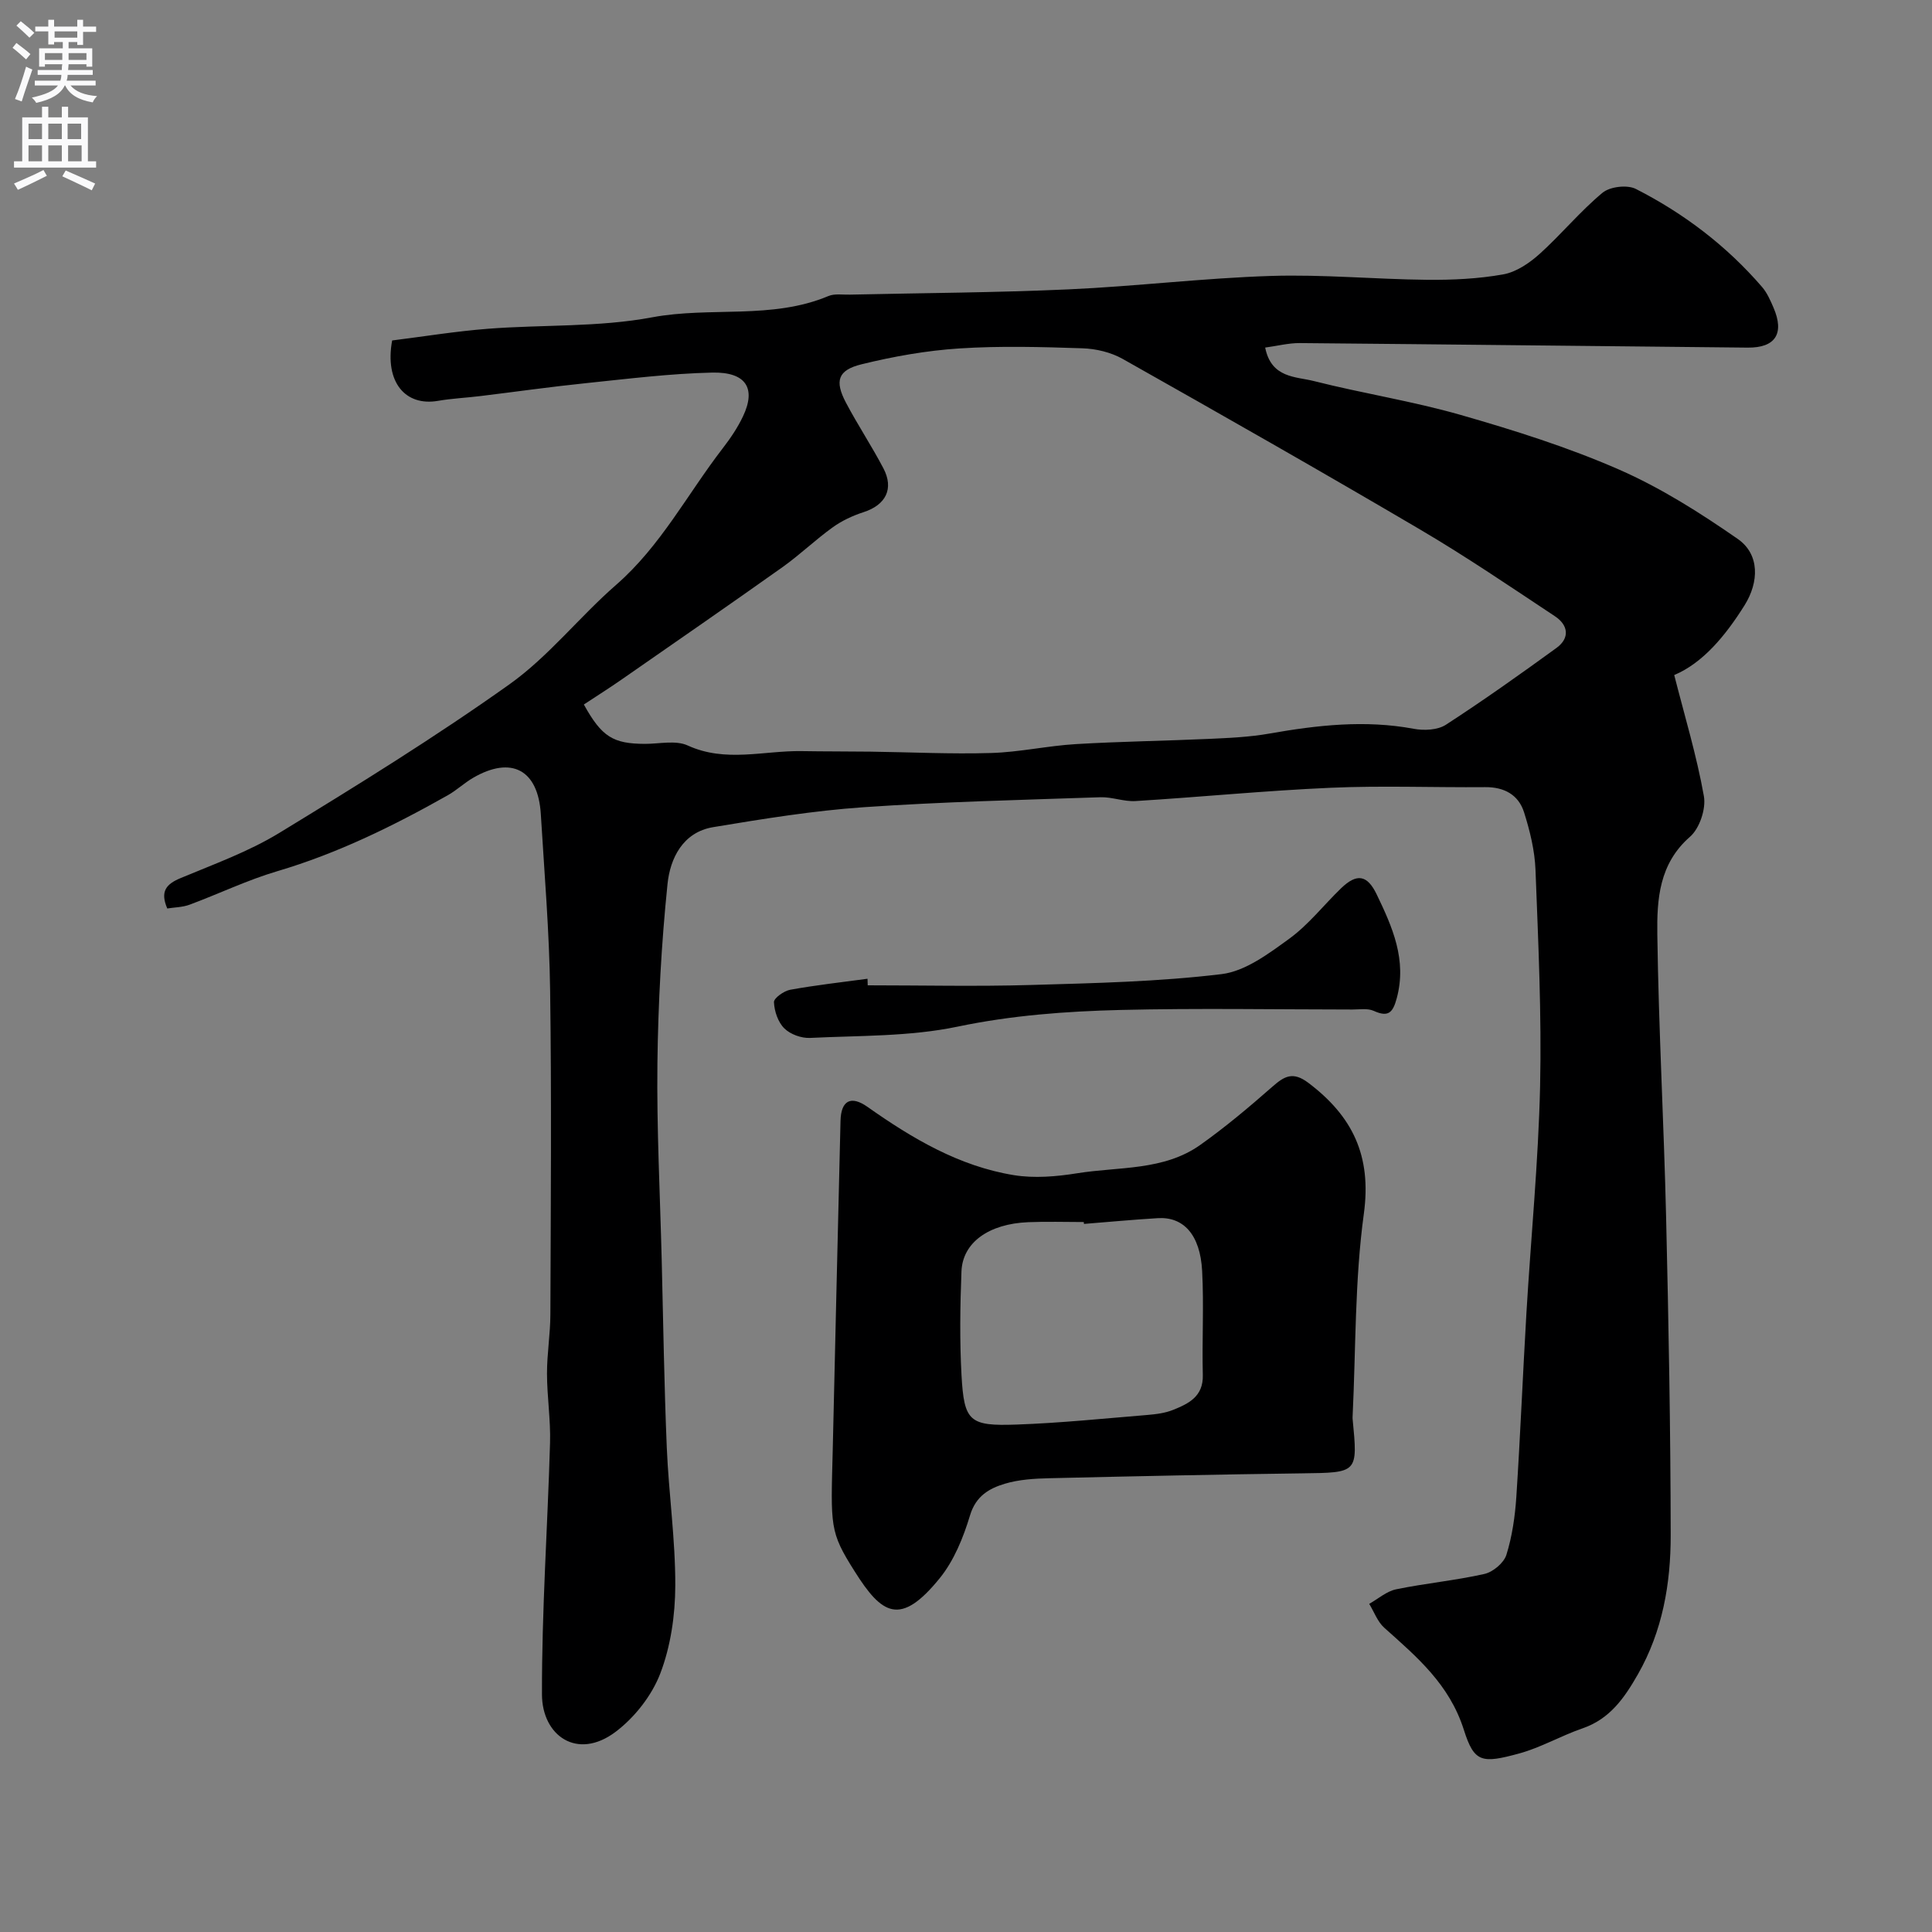
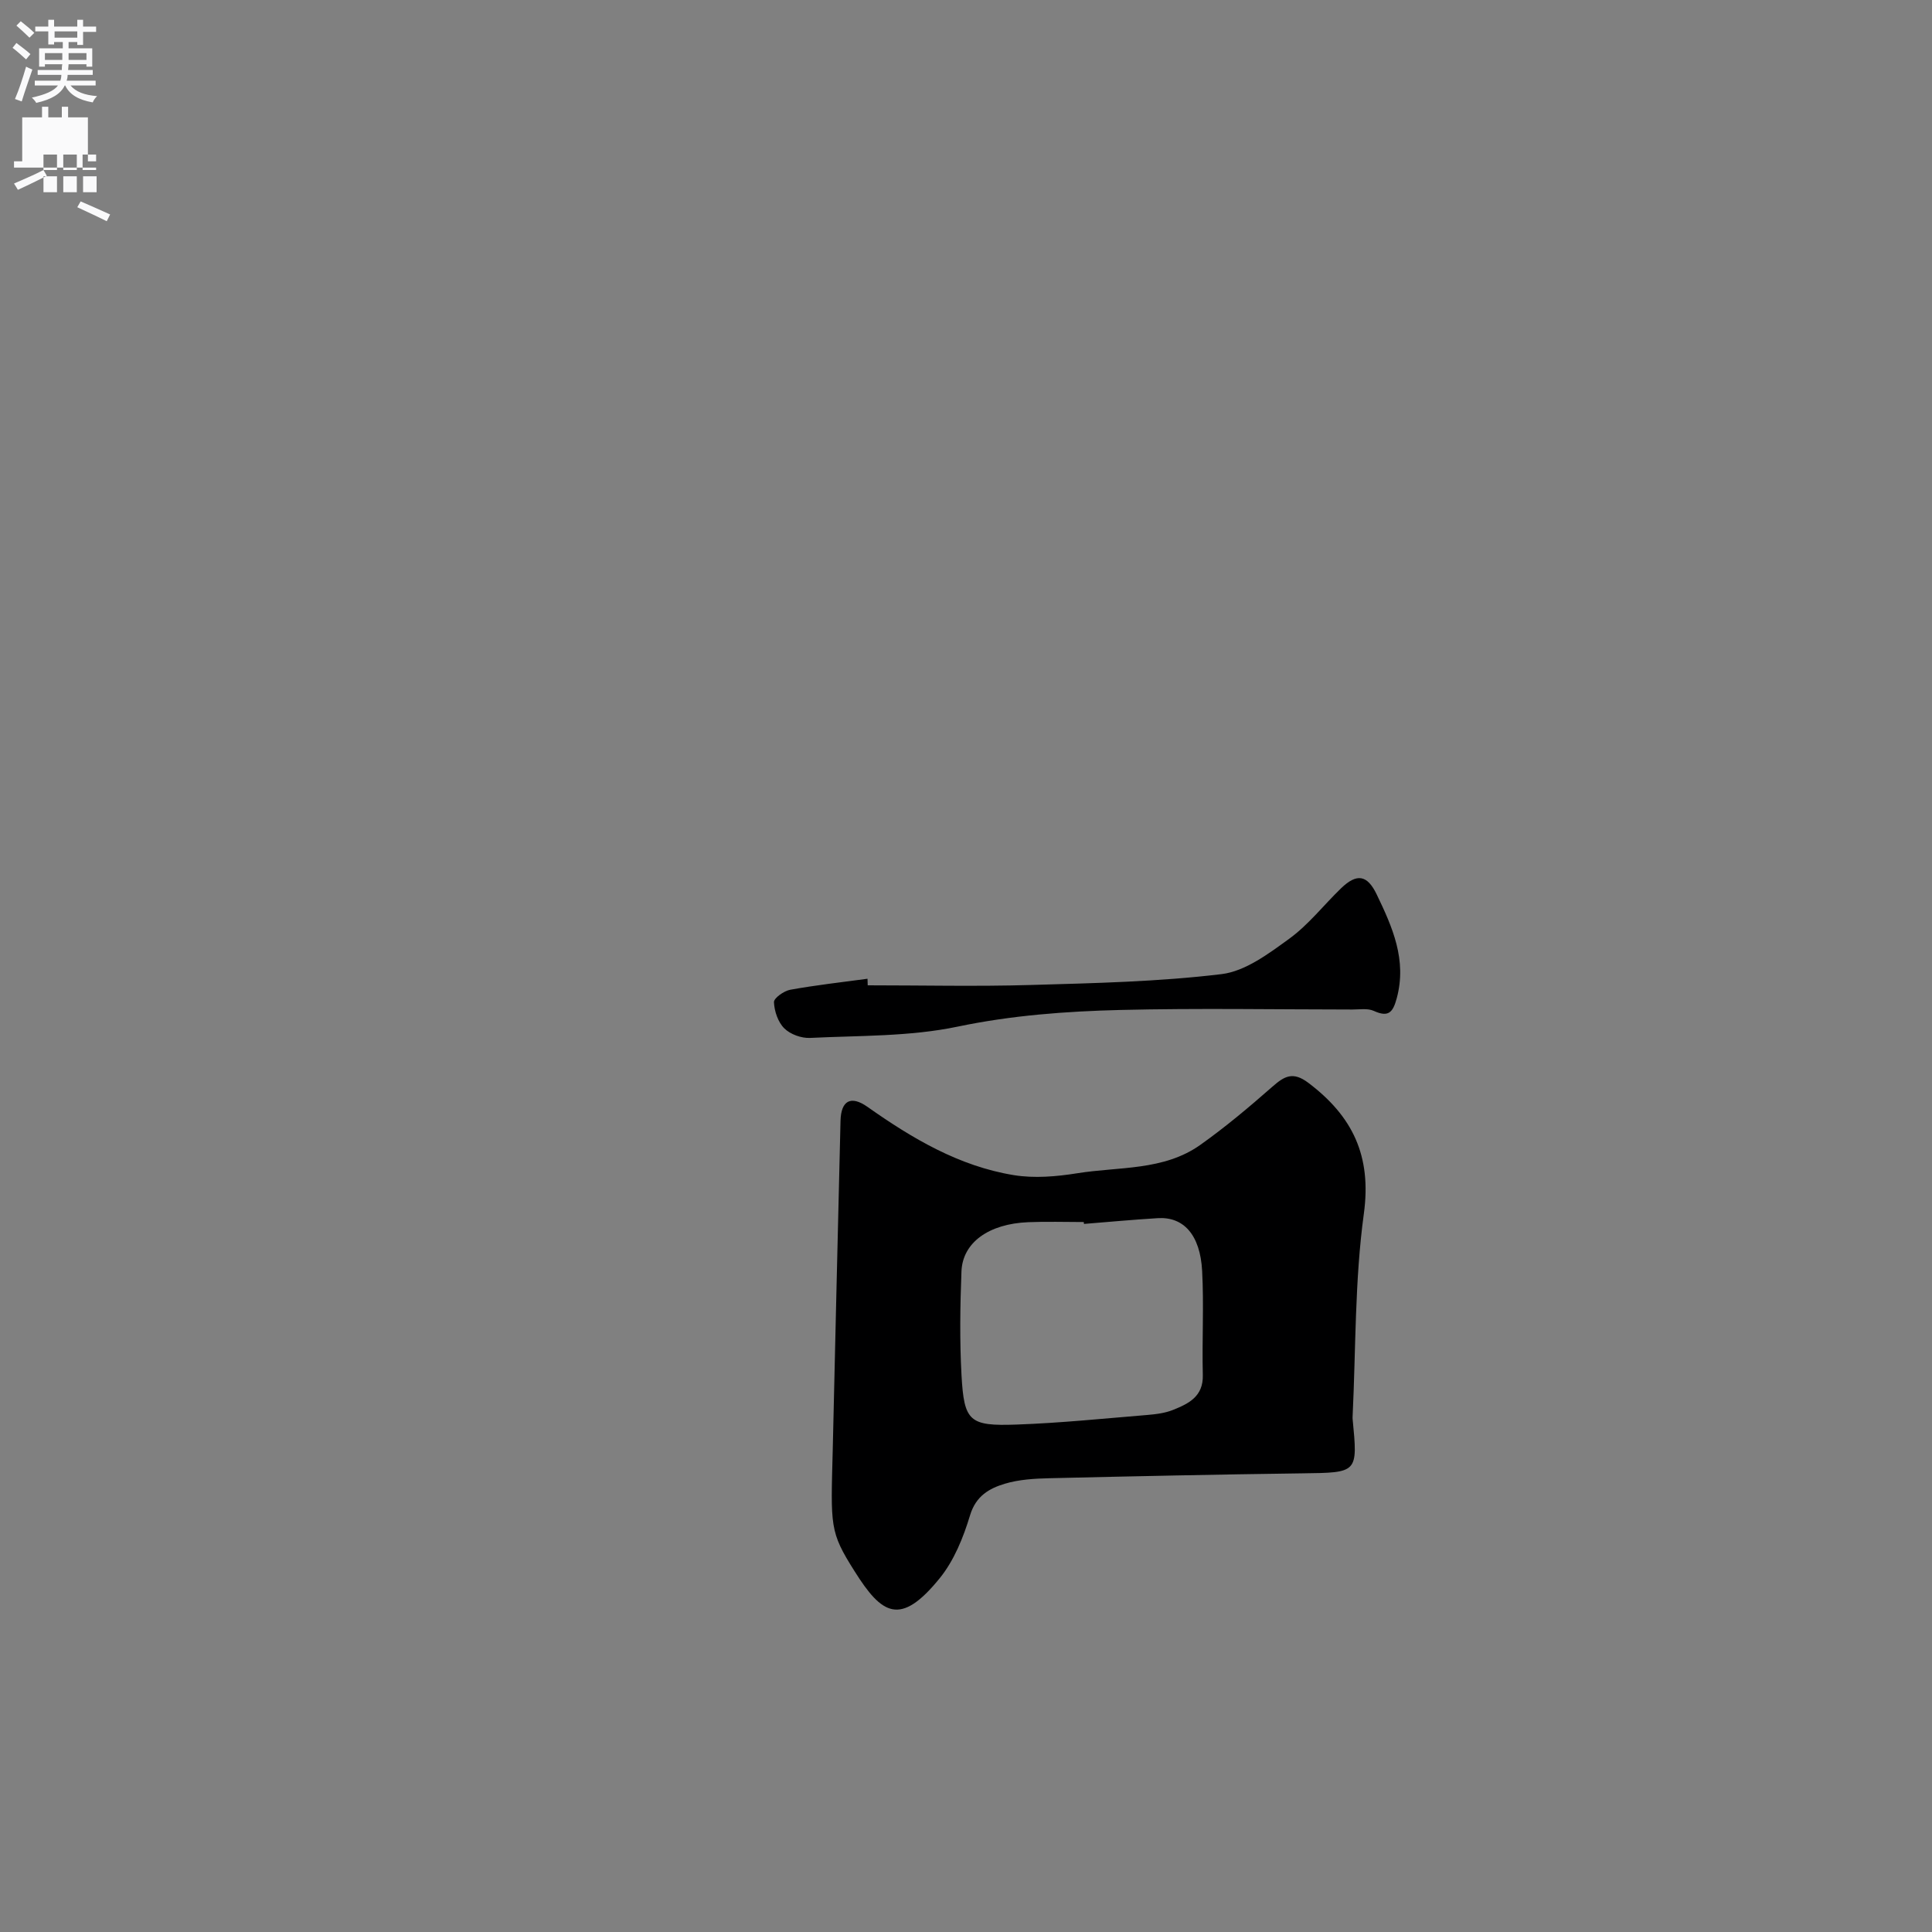
<svg xmlns="http://www.w3.org/2000/svg" enable-background="new 0 0 400 400" viewBox="0 0 400 400">
  <rect x="0" y="0" width="400" height="400" fill="#808080" stroke="none" />
  <g fill="#000001">
-     <path d="m261.94 71.96c1.27 6.37 6.34 5.98 10.11 6.94 10.07 2.55 20.4 4.15 30.38 7.01 11.08 3.18 22.17 6.67 32.71 11.28 8.67 3.79 16.84 8.97 24.64 14.39 4.58 3.18 4.42 8.94 1.41 13.74-3.99 6.37-8.67 11.96-14.56 14.44 2.18 8.56 4.66 16.73 6.14 25.07.47 2.62-.89 6.69-2.88 8.42-6.41 5.59-6.86 12.98-6.76 20.22.27 19.53 1.36 39.04 1.82 58.57.52 21.93.92 43.86.95 65.79.01 10.01-1.67 19.83-6.78 28.8-2.79 4.89-5.8 9.26-11.48 11.21-4.45 1.53-8.61 3.97-13.12 5.2-7.76 2.12-9.3 1.86-11.44-4.88-3-9.46-9.71-15.09-16.48-21.15-1.4-1.25-2.1-3.28-3.12-4.95 1.85-1.04 3.59-2.6 5.57-3.01 6.05-1.25 12.25-1.82 18.28-3.18 1.78-.4 4.02-2.28 4.55-3.95 1.2-3.84 1.79-7.95 2.06-11.99.83-12.69 1.34-25.39 2.09-38.09.93-15.64 2.47-31.26 2.83-46.91.33-14.92-.38-29.87-.95-44.79-.15-4.02-1.15-8.1-2.37-11.96-1.15-3.63-4.11-5.25-8.06-5.21-10.66.09-21.34-.34-31.99.13-13.48.59-26.92 1.92-40.39 2.75-2.4.15-4.86-.87-7.27-.79-16.37.56-32.76.94-49.09 2.07-10.4.72-20.76 2.41-31.07 4.12-6.3 1.04-8.93 6.47-9.47 11.79-1.26 12.3-1.94 24.71-2.09 37.08-.16 13.59.55 27.2.89 40.79.32 12.93.51 25.87 1.05 38.79.4 9.54 1.79 19.05 1.76 28.58-.02 6.11-.94 12.55-3.11 18.21-1.76 4.58-5.31 9.1-9.25 12.07-7.96 5.99-15.22.77-15.24-7.73-.05-17.36 1.17-34.73 1.67-52.1.14-4.76-.62-9.55-.63-14.33-.01-4.09.69-8.18.7-12.27.08-22.33.26-44.66-.05-66.98-.17-12.21-1.19-24.4-1.93-36.6-.56-9.18-6.08-12.12-14.02-7.51-1.83 1.06-3.41 2.58-5.26 3.62-11.25 6.35-22.79 12.02-35.27 15.71-6.2 1.83-12.09 4.68-18.18 6.94-1.46.54-3.11.54-4.61.78-1.52-3.55-.21-5.05 2.74-6.28 6.91-2.89 14.07-5.47 20.42-9.34 16.15-9.85 32.26-19.82 47.66-30.77 8.14-5.79 14.51-13.99 22.11-20.61 9.23-8.04 14.77-18.81 22.07-28.27 1.59-2.06 3.08-4.26 4.19-6.6 2.77-5.8.67-9.24-6.38-9.08-8.69.2-17.37 1.28-26.04 2.18-7.33.75-14.62 1.79-21.93 2.68-2.93.36-5.88.49-8.78.99-6.74 1.17-11.09-3.84-9.5-12.5 6.54-.82 13.15-1.9 19.8-2.42 11.34-.88 22.92-.29 34.02-2.37 12.13-2.27 24.77.52 36.51-4.41 1.29-.54 2.95-.25 4.44-.29 15.1-.34 30.21-.41 45.29-1.09 13.98-.63 27.93-2.34 41.91-2.78 10.74-.34 21.53.69 32.29.8 5.26.05 10.61-.2 15.77-1.12 2.69-.48 5.42-2.33 7.53-4.23 4.5-4.05 8.38-8.81 13.03-12.67 1.54-1.28 5.13-1.7 6.91-.79 9.96 5.07 18.79 11.79 26.13 20.3 1.04 1.21 1.72 2.78 2.36 4.26 2.31 5.36.42 8.35-5.34 8.29-30.93-.3-61.85-.67-92.78-.94-2.31-.01-4.64.6-7.12.93zm-141.06 73.9c3.71 6.72 6.07 8.12 12.62 8.15 2.99.01 6.4-.81 8.9.34 7.83 3.58 15.72 1.04 23.56 1.16 4.75.08 9.51.05 14.26.11 8.33.11 16.67.53 24.98.28 5.86-.17 11.68-1.49 17.54-1.84 9.25-.55 18.52-.67 27.78-1.09 4.11-.19 8.25-.38 12.28-1.09 9.94-1.75 19.83-2.87 29.9-.99 2.13.4 4.95.27 6.66-.84 7.79-5.05 15.37-10.44 22.89-15.9 2.83-2.06 2.43-4.74-.3-6.55-9.23-6.12-18.41-12.37-27.95-17.98-20.38-11.99-40.94-23.68-61.54-35.3-2.44-1.38-5.54-2.12-8.36-2.21-8.48-.28-17.01-.52-25.47.03-6.8.44-13.62 1.65-20.25 3.28-4.94 1.21-5.6 3.45-3.24 7.94 2.43 4.61 5.34 8.98 7.76 13.6 2.23 4.26.47 7.59-4.09 9.07-2.25.73-4.5 1.77-6.41 3.15-3.59 2.58-6.79 5.68-10.39 8.24-11.03 7.83-22.16 15.52-33.27 23.24-2.49 1.74-5.1 3.38-7.86 5.2z" />
    <path d="m172.41 300.16c.53-22.69 1.05-45.39 1.61-68.08.1-4.22 2.13-5.35 5.59-2.91 9.27 6.54 18.95 12.28 30.29 14.13 4.25.69 8.83.3 13.13-.39 8.62-1.39 17.89-.48 25.49-5.88 5.2-3.69 10.11-7.82 14.9-12.03 2.5-2.2 4.26-3.22 7.46-.81 9.15 6.91 13.13 15.1 11.49 27.1-1.9 13.86-1.65 28.01-2.33 42.04-.01.17-.01.33.01.5 1.08 11.18 1.08 11.06-10.48 11.21-17.43.23-34.85.6-52.28 1.01-3.1.07-6.31.26-9.25 1.14-3.22.97-5.99 2.52-7.2 6.53-1.38 4.58-3.31 9.37-6.28 13.03-8.17 10.07-11.98 7.55-17.64-1.46-5.19-8.2-4.92-9.2-4.51-25.13zm52.01-46.76c-.01-.13-.02-.26-.03-.39-3.83 0-7.67-.13-11.5.03-8.16.33-13.6 4.2-13.83 10.2-.28 7.15-.38 14.35.01 21.49.54 9.58 1.6 10.56 11.42 10.21 9.04-.32 18.07-1.25 27.09-1.99 1.77-.15 3.62-.38 5.25-1.03 3.24-1.3 6.32-2.77 6.2-7.24-.18-7.18.24-14.39-.14-21.55-.4-7.51-3.87-11.28-9.24-10.92-5.07.31-10.15.78-15.23 1.19z" />
    <path d="m179.65 204c11.26 0 22.53.26 33.78-.07 13.18-.38 26.43-.67 39.49-2.25 4.92-.6 9.75-4.24 14.01-7.33 3.99-2.9 7.13-6.97 10.72-10.44 3.27-3.15 5.42-2.79 7.37 1.25 3.27 6.79 6.3 13.58 4.16 21.52-.8 2.96-1.72 3.99-4.76 2.61-1.26-.57-2.94-.28-4.44-.28-15.99-.01-31.99-.3-47.97.09-11.31.28-22.55 1.11-33.78 3.46-9.91 2.07-20.31 1.83-30.51 2.33-1.79.09-4.09-.74-5.34-1.98-1.3-1.28-2.06-3.55-2.14-5.42-.04-.84 2.06-2.33 3.36-2.57 5.3-.96 10.67-1.56 16.01-2.28.01.45.02.91.04 1.36z" />
  </g>
  <path d="m2.6 9.9.8-1c.9.7 1.9 1.4 2.9 2.3l-.9 1.1c-1.1-1-2-1.8-2.8-2.4zm.5 10.6c.9-2.1 1.6-4.3 2.3-6.7.4.2.8.4 1.3.6-.7 2.1-1.5 4.3-2.2 6.6zm.3-15.2.9-.9c1 .8 2 1.6 2.8 2.4l-1 1c-.9-.9-1.8-1.7-2.7-2.5zm12.6-1.2h1.2v1.4h2.7v1.1h-2.7v2.7h-1.2v-.6h-1.8v1.3h4.9v3.8h-1.2v-.5h-3.7c0 .4-.1.9-.1 1.2h5.1v1h-5.2c0 .5-.1.9-.2 1.2h6v1h-5.2c1.1 1.3 2.9 2 5.5 2.2-.4.4-.7.8-.9 1.3-2.9-.5-4.8-1.6-5.7-3.5h-.1c-.8 1.7-2.7 2.9-5.9 3.6-.2-.4-.6-.8-.9-1.1 2.8-.6 4.6-1.4 5.4-2.5h-4.8v-1h5.3c.1-.3.2-.7.2-1.2h-4.9v-1h5c0-.4 0-.8.1-1.2h-3.6v.5h-1.2v-3.8h4.9v-1.3h-1.8v.5h-1.2v-2.7h-2.7v-1h2.7v-1.4h1.2v1.4h4.8zm-6.7 8.3h3.6c0-.4 0-.9 0-1.4h-3.6zm1.9-4.6h4.8v-1.3h-4.7v1.3zm6.7 3.2h-3.7v1.4h3.7v-2.4z" fill="#fafafb" />
-   <path d="m8.7 22.1h1.3v2.2h2.8v-2.2h1.3v2.2h4.1v9.1h1.7v1.3h-17v-1.3h1.7v-9.1h4.1zm.3 13.1.7 1.2c-1.8.9-3.8 1.9-6 2.9-.2-.4-.5-.8-.8-1.3 2.3-1 4.4-1.9 6.1-2.8zm-3.1-6.4h2.8v-3.2h-2.8zm0 4.6h2.8v-3.3h-2.8zm4.1-4.6h2.8v-3.2h-2.8zm0 4.6h2.8v-3.3h-2.8zm3.6 1.9c2.1.9 4.1 1.8 6.1 2.7l-.7 1.4c-2.2-1.1-4.2-2-6.1-2.9zm3.2-9.7h-2.8v3.2h2.8zm-2.7 7.8h2.8v-3.3h-2.8z" fill="#fafafb" />
+   <path d="m8.7 22.1h1.3v2.2h2.8v-2.2h1.3v2.2h4.1v9.1h1.7v1.3h-17v-1.3h1.7v-9.1h4.1zm.3 13.1.7 1.2c-1.8.9-3.8 1.9-6 2.9-.2-.4-.5-.8-.8-1.3 2.3-1 4.4-1.9 6.1-2.8zh2.8v-3.2h-2.8zm0 4.6h2.8v-3.3h-2.8zm4.1-4.6h2.8v-3.2h-2.8zm0 4.6h2.8v-3.3h-2.8zm3.6 1.9c2.1.9 4.1 1.8 6.1 2.7l-.7 1.4c-2.2-1.1-4.2-2-6.1-2.9zm3.2-9.7h-2.8v3.2h2.8zm-2.7 7.8h2.8v-3.3h-2.8z" fill="#fafafb" />
</svg>